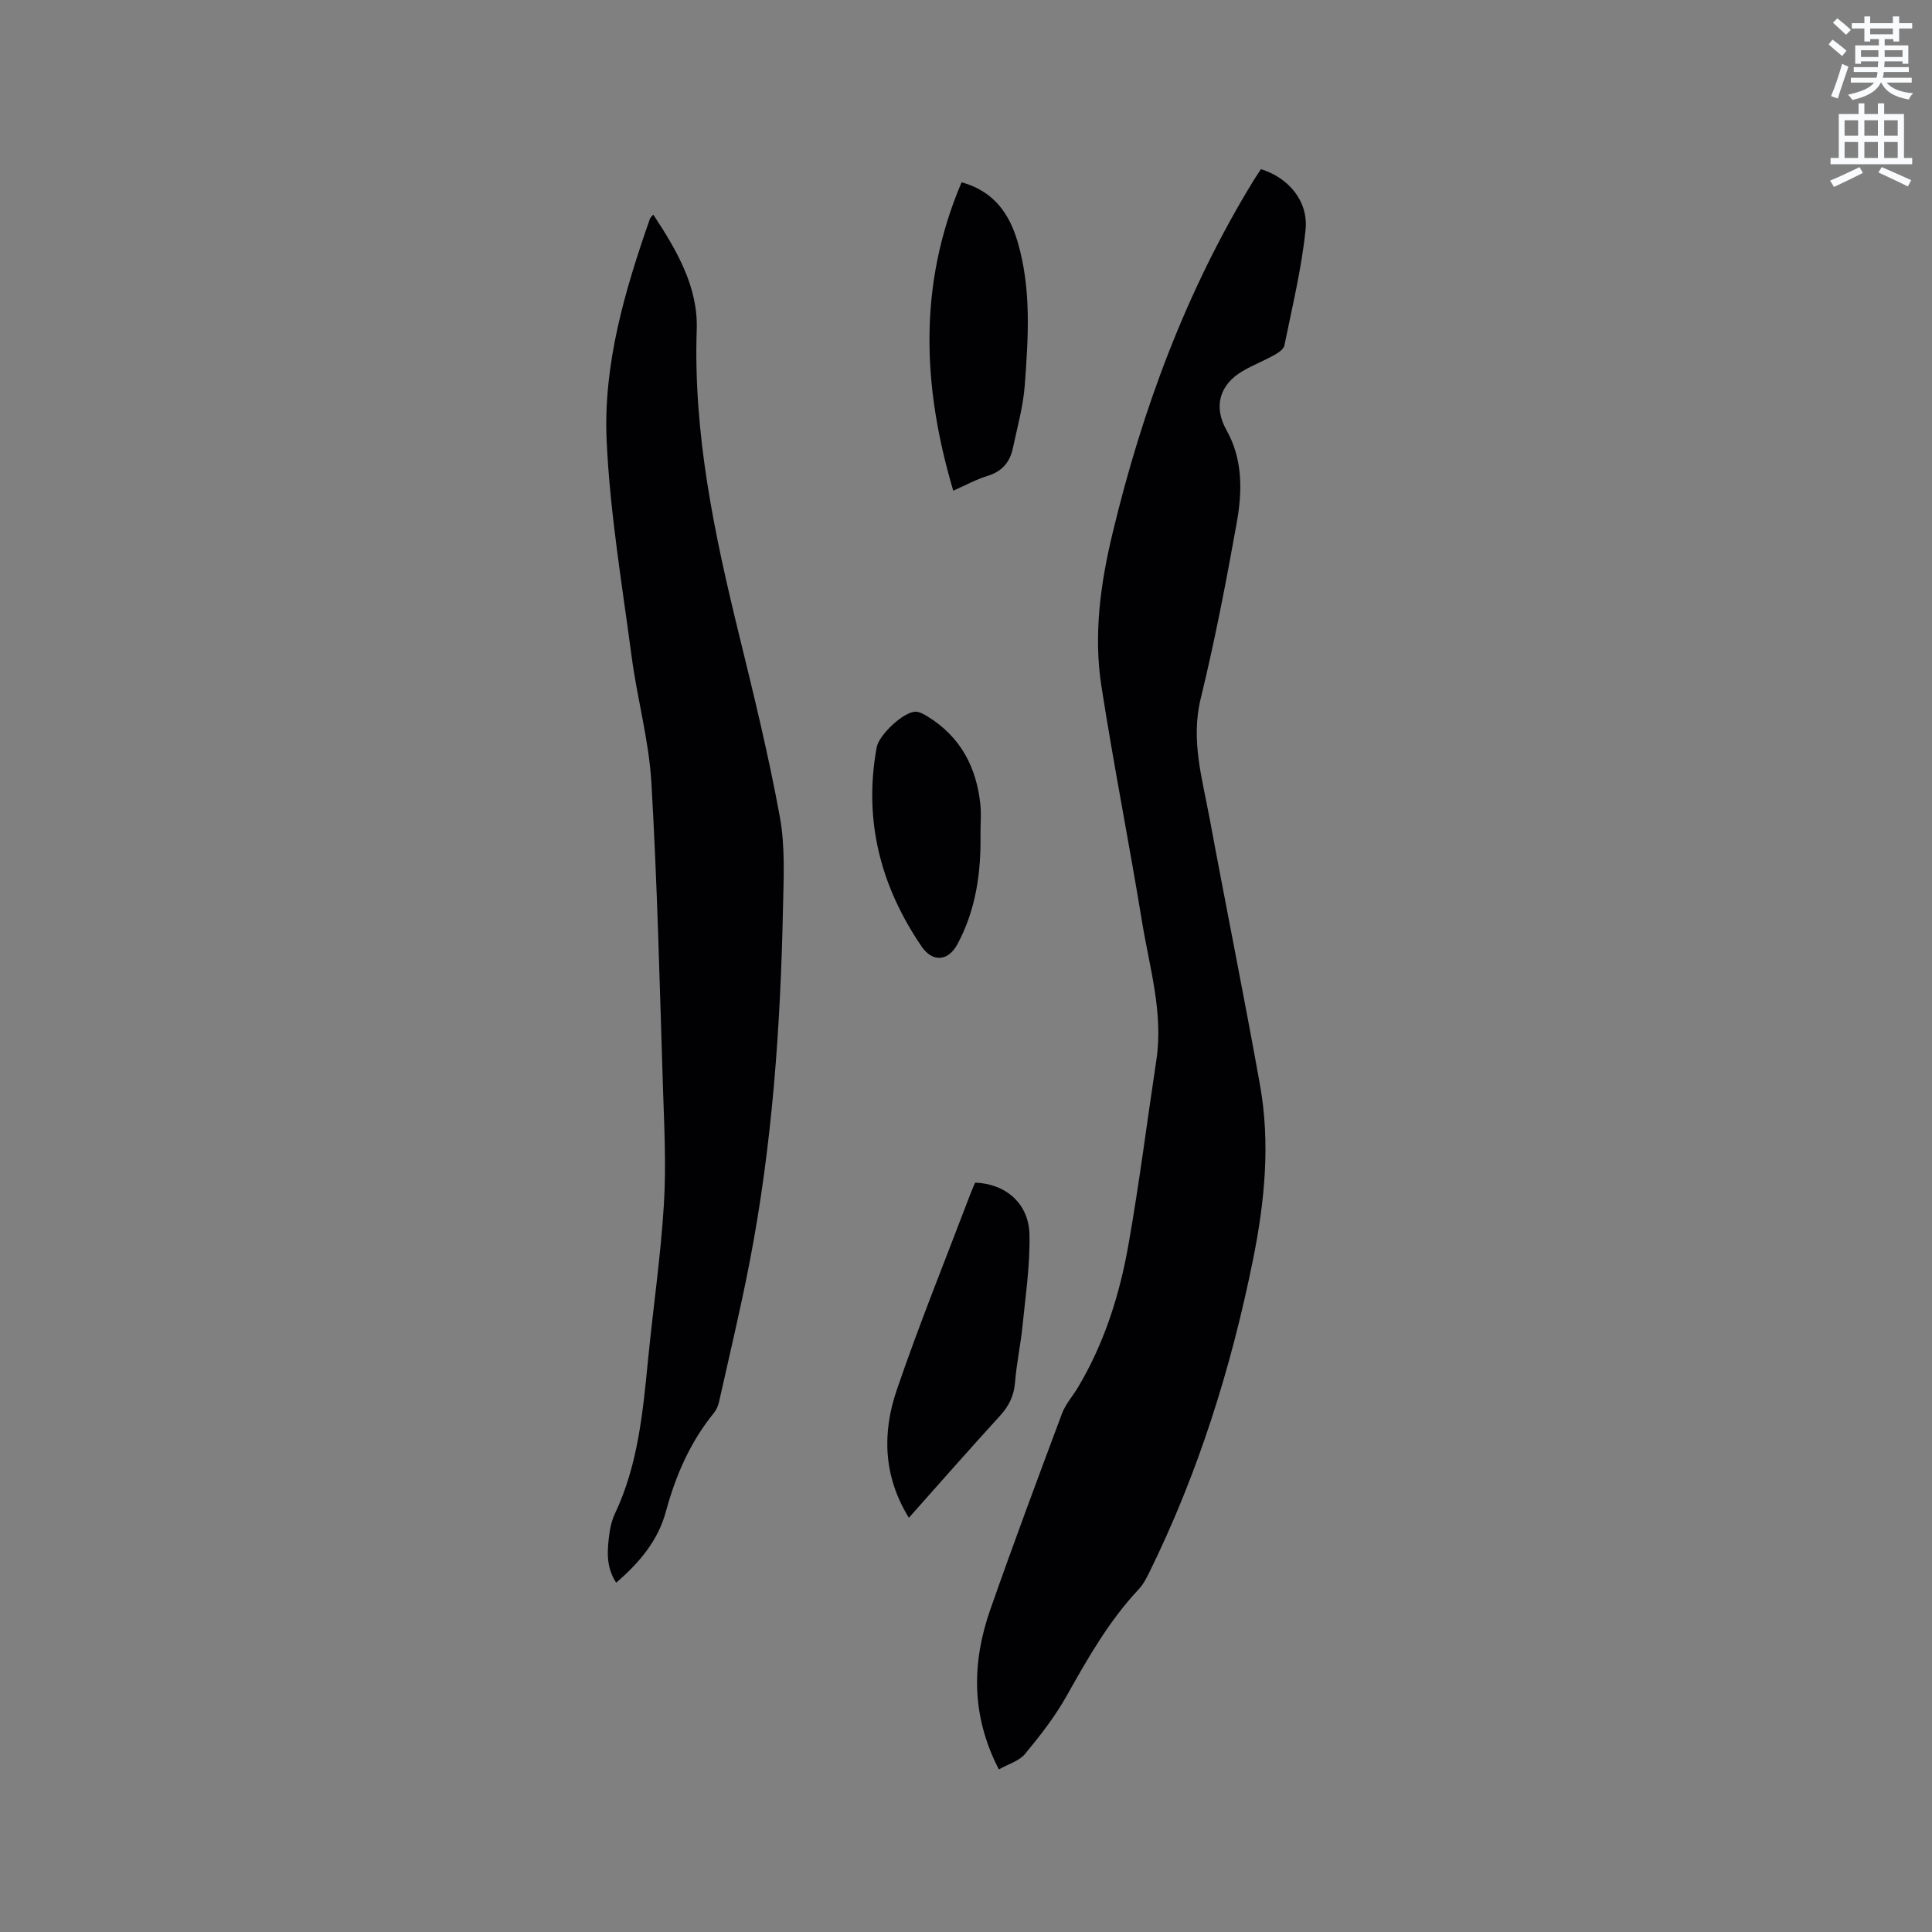
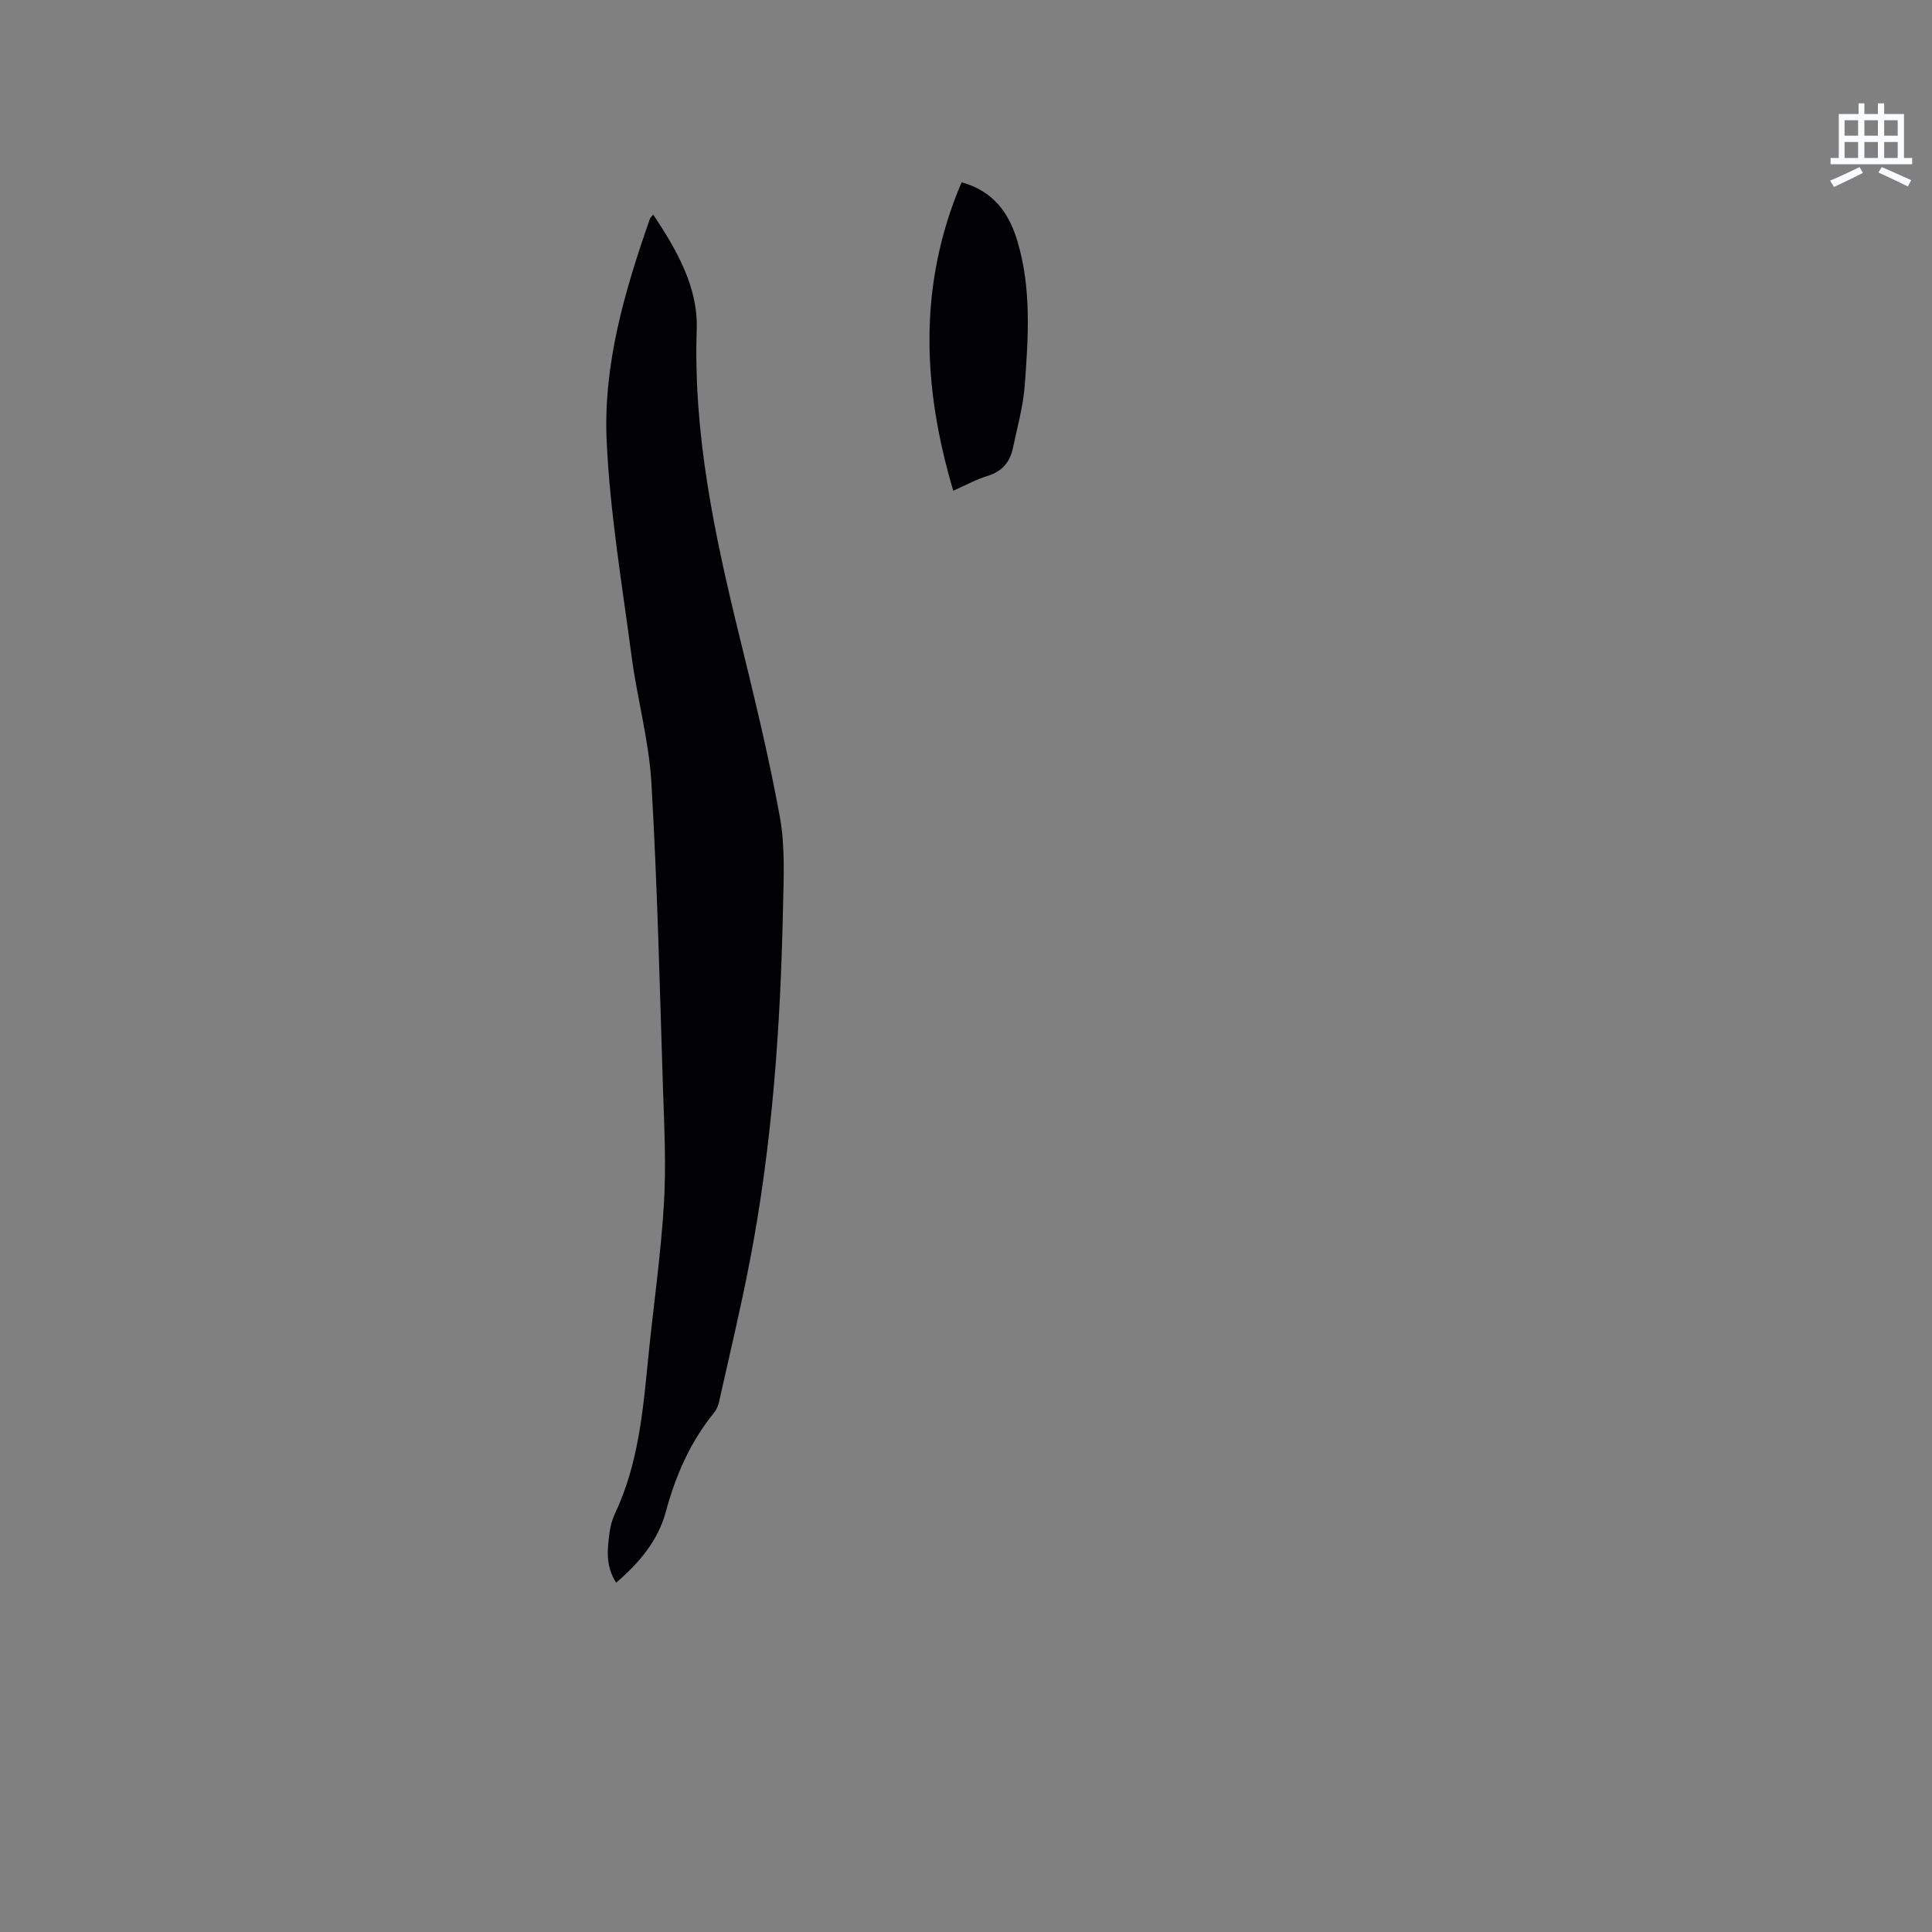
<svg xmlns="http://www.w3.org/2000/svg" enable-background="new 0 0 400 400" viewBox="0 0 400 400">
  <rect x="0" y="0" width="400" height="400" fill="#808080" stroke="none" />
-   <path d="m378.6 9.2.8-1c.9.7 1.9 1.4 2.9 2.3l-.9 1.1c-1.1-.9-2-1.7-2.8-2.4zm.5 10.7c.9-2.1 1.6-4.3 2.3-6.7.4.2.8.4 1.3.6-.7 2.1-1.5 4.3-2.2 6.6zm.4-15.2.9-.9c1 .8 2 1.6 2.8 2.4l-1 1c-1-.9-1.9-1.8-2.7-2.5zm12.5-1.3h1.2v1.4h2.7v1.1h-2.7v2.7h-1.2v-.5h-1.8v1.3h4.9v3.8h-1.2v-.5h-3.7c0 .4-.1.9-.1 1.2h5.1v1h-5.2c0 .5-.1.9-.2 1.2h6v1h-5.2c1.1 1.3 2.9 2 5.5 2.2-.4.4-.7.8-.9 1.3-2.9-.5-4.8-1.6-5.7-3.5h-.1c-.8 1.7-2.7 2.9-5.9 3.6-.2-.4-.6-.8-.9-1.1 2.8-.6 4.6-1.4 5.4-2.5h-4.8v-1h5.3c.1-.3.2-.7.2-1.2h-4.9v-1h5c0-.4 0-.8.1-1.2h-3.6v.5h-1.2v-3.8h4.9v-1.3h-1.8v.5h-1.2v-2.7h-2.6v-1.1h2.6v-1.4h1.2v1.4h4.7v-1.4zm-6.7 8.4h3.6c0-.4 0-.9 0-1.4h-3.6zm1.9-4.7h4.7v-1.2h-4.7zm6.7 3.3h-3.7v1.4h3.7z" fill="#fafbfc" />
  <path d="m384.7 21.4h1.3v2.2h2.8v-2.2h1.3v2.2h4.1v9.1h1.7v1.3h-16.9v-1.3h1.7v-9.1h4.1v-2.2zm.3 13.2.7 1.2c-1.8.9-3.8 1.9-6 2.9-.2-.4-.5-.8-.8-1.3 2.4-1 4.4-2 6.1-2.8zm-3.1-6.5h2.8v-3.2h-2.8zm0 4.6h2.8v-3.3h-2.8zm4.1-4.6h2.8v-3.2h-2.8zm0 4.6h2.8v-3.3h-2.8zm3.6 1.9c2.1.9 4.1 1.8 6.1 2.7l-.7 1.3c-2.2-1.1-4.2-2-6.1-2.9zm3.3-9.7h-2.8v3.2h2.8zm-2.8 7.8h2.8v-3.3h-2.8z" fill="#fafbfc" />
  <g fill="#010104">
-     <path d="m206.8 366.34c-5.77-11.19-5.61-22.16-1.75-33.16 4.76-13.57 9.79-27.06 14.83-40.53.72-1.94 2.21-3.58 3.29-5.39 5.45-9.13 8.62-19.13 10.45-29.48 2.25-12.71 3.86-25.53 5.79-38.29 1.48-9.8-1.42-19.16-2.96-28.62-2.66-16.31-5.89-32.52-8.42-48.84-1.64-10.6-.2-21.17 2.29-31.53 6.18-25.78 15.31-50.41 29.21-73.12.5-.81 1.03-1.59 1.54-2.36 5.64 1.75 9.84 6.56 9.23 12.56-.82 8.05-2.77 15.99-4.38 23.95-.16.79-1.3 1.54-2.16 2.01-2.12 1.18-4.41 2.07-6.5 3.3-4.85 2.84-6.02 7.43-3.34 12.19 3.43 6.09 3.29 12.73 2.13 19.22-2.18 12.19-4.53 24.37-7.46 36.39-2.09 8.61.33 16.59 1.84 24.75 3.41 18.43 7.14 36.8 10.44 55.25 2.16 12.06.97 24.14-1.42 36.02-4.53 22.5-11.35 44.28-21.52 64.93-.6 1.22-1.27 2.49-2.19 3.47-6.16 6.56-10.53 14.27-14.9 22.05-2.41 4.29-5.49 8.25-8.64 12.05-1.22 1.45-3.46 2.08-5.4 3.18z" />
    <path d="m127.57 327.68c-2.2-3.38-1.85-6.85-1.38-10.29.18-1.35.53-2.74 1.11-3.97 4.82-10.17 5.81-21.13 6.89-32.1 1.05-10.65 2.61-21.27 3.26-31.94.5-8.12.07-16.3-.2-24.45-.67-20.98-1.16-41.98-2.39-62.93-.51-8.72-2.93-17.31-4.08-26.01-1.97-14.9-4.5-29.8-5.18-44.78-.72-15.8 3.75-31.03 8.96-45.91.1-.28.38-.49.69-.87 4.84 7.32 9.3 14.97 9 23.79-.73 21.58 3.65 42.32 8.73 63.05 3.07 12.55 6.15 25.11 8.47 37.81 1.13 6.17.8 12.66.66 18.99-.51 24.51-2.22 48.92-6.87 73.04-1.88 9.77-4.21 19.45-6.38 29.17-.18.8-.55 1.63-1.06 2.26-4.9 6.03-7.91 12.92-9.93 20.4-1.61 6-5.5 10.62-10.3 14.74z" />
-     <path d="m188.17 314.24c-5.36-8.71-5.5-17.69-2.51-26.45 4.64-13.6 10.07-26.94 15.17-40.39.33-.88.72-1.73 1.06-2.55 6.31.22 11.11 4.31 11.25 10.73.14 6.3-.81 12.64-1.44 18.94-.39 3.9-1.24 7.75-1.54 11.65-.22 2.82-1.29 4.96-3.17 7.01-6.29 6.88-12.43 13.88-18.82 21.06z" />
    <path d="m199.09 37.74c6.66 1.85 9.87 6.45 11.6 12.33 2.87 9.76 2.21 19.75 1.48 29.67-.33 4.39-1.55 8.73-2.47 13.07-.61 2.88-2.25 4.81-5.23 5.72-2.31.7-4.47 1.9-7.11 3.06-6.38-21.5-7.32-42.63 1.73-63.85z" />
-     <path d="m203 172.52c.14 8.01-.91 15.8-4.79 22.99-1.92 3.55-5.16 3.76-7.41.44-8.52-12.52-12.05-26.16-9.29-41.23.47-2.58 5.57-7.39 8.09-7.37.86.01 1.78.58 2.57 1.07 6.71 4.16 9.98 10.42 10.8 18.08.21 1.99.03 4.01.03 6.02z" />
  </g>
</svg>